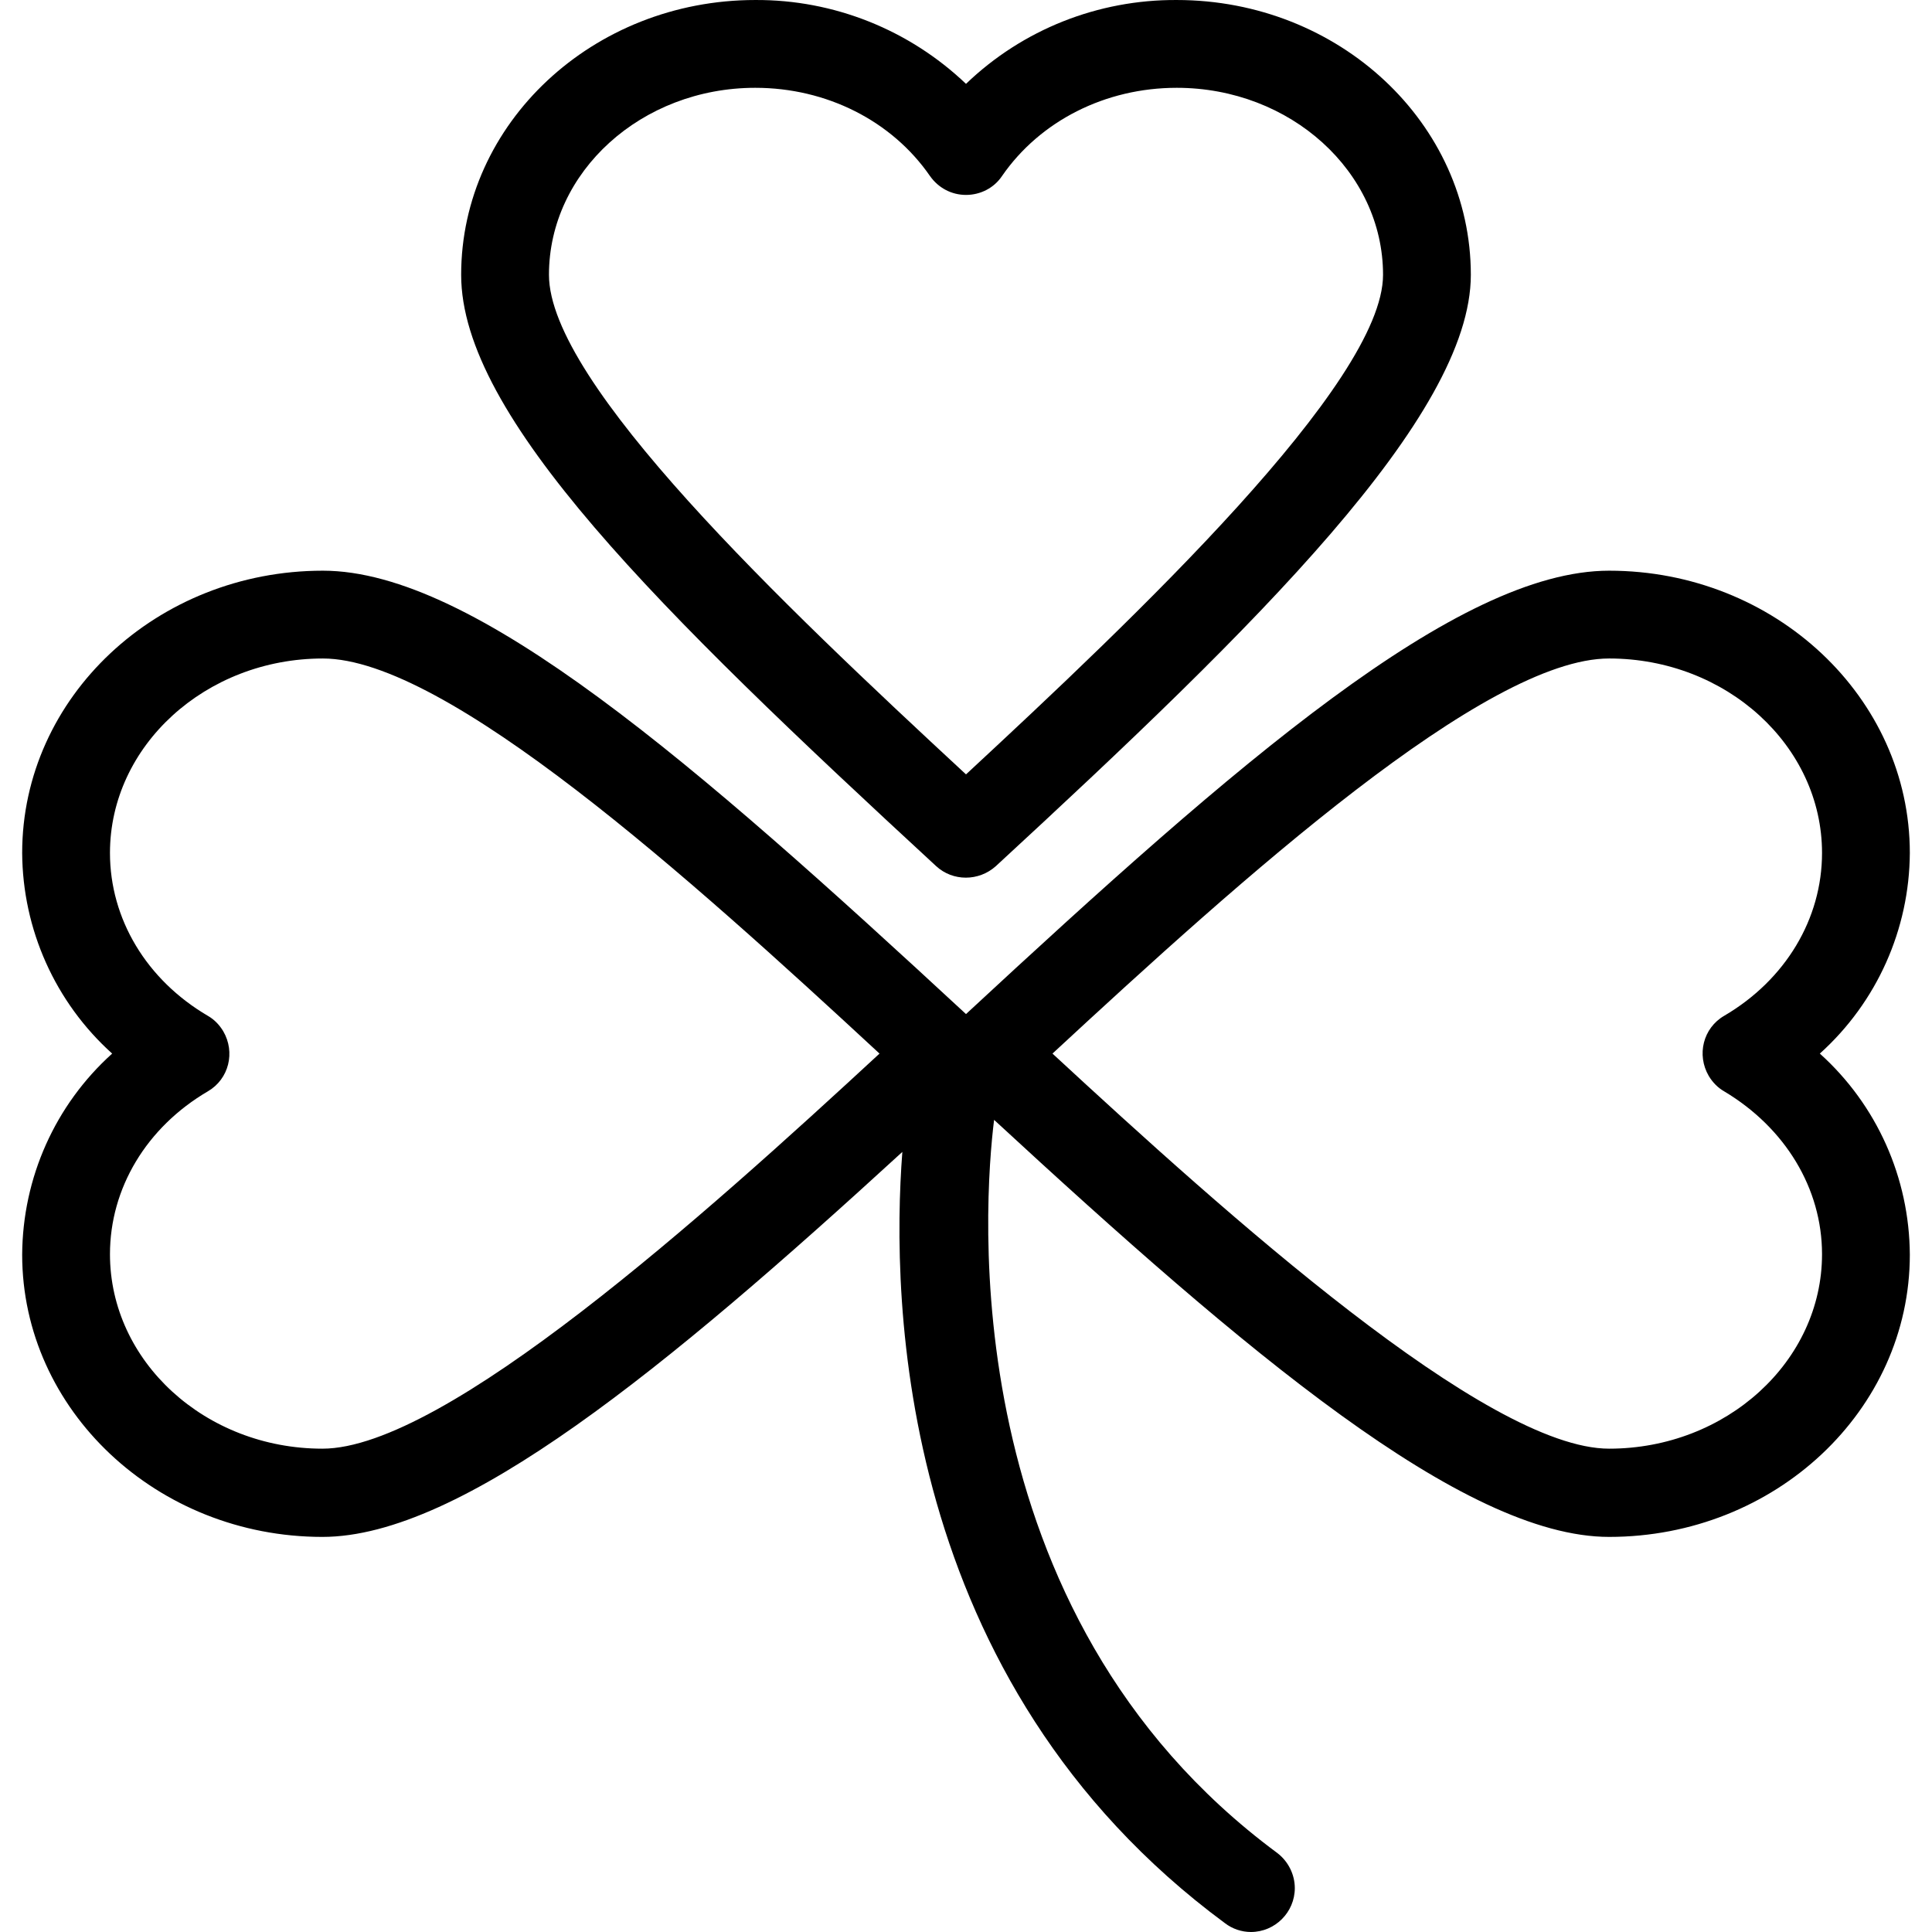
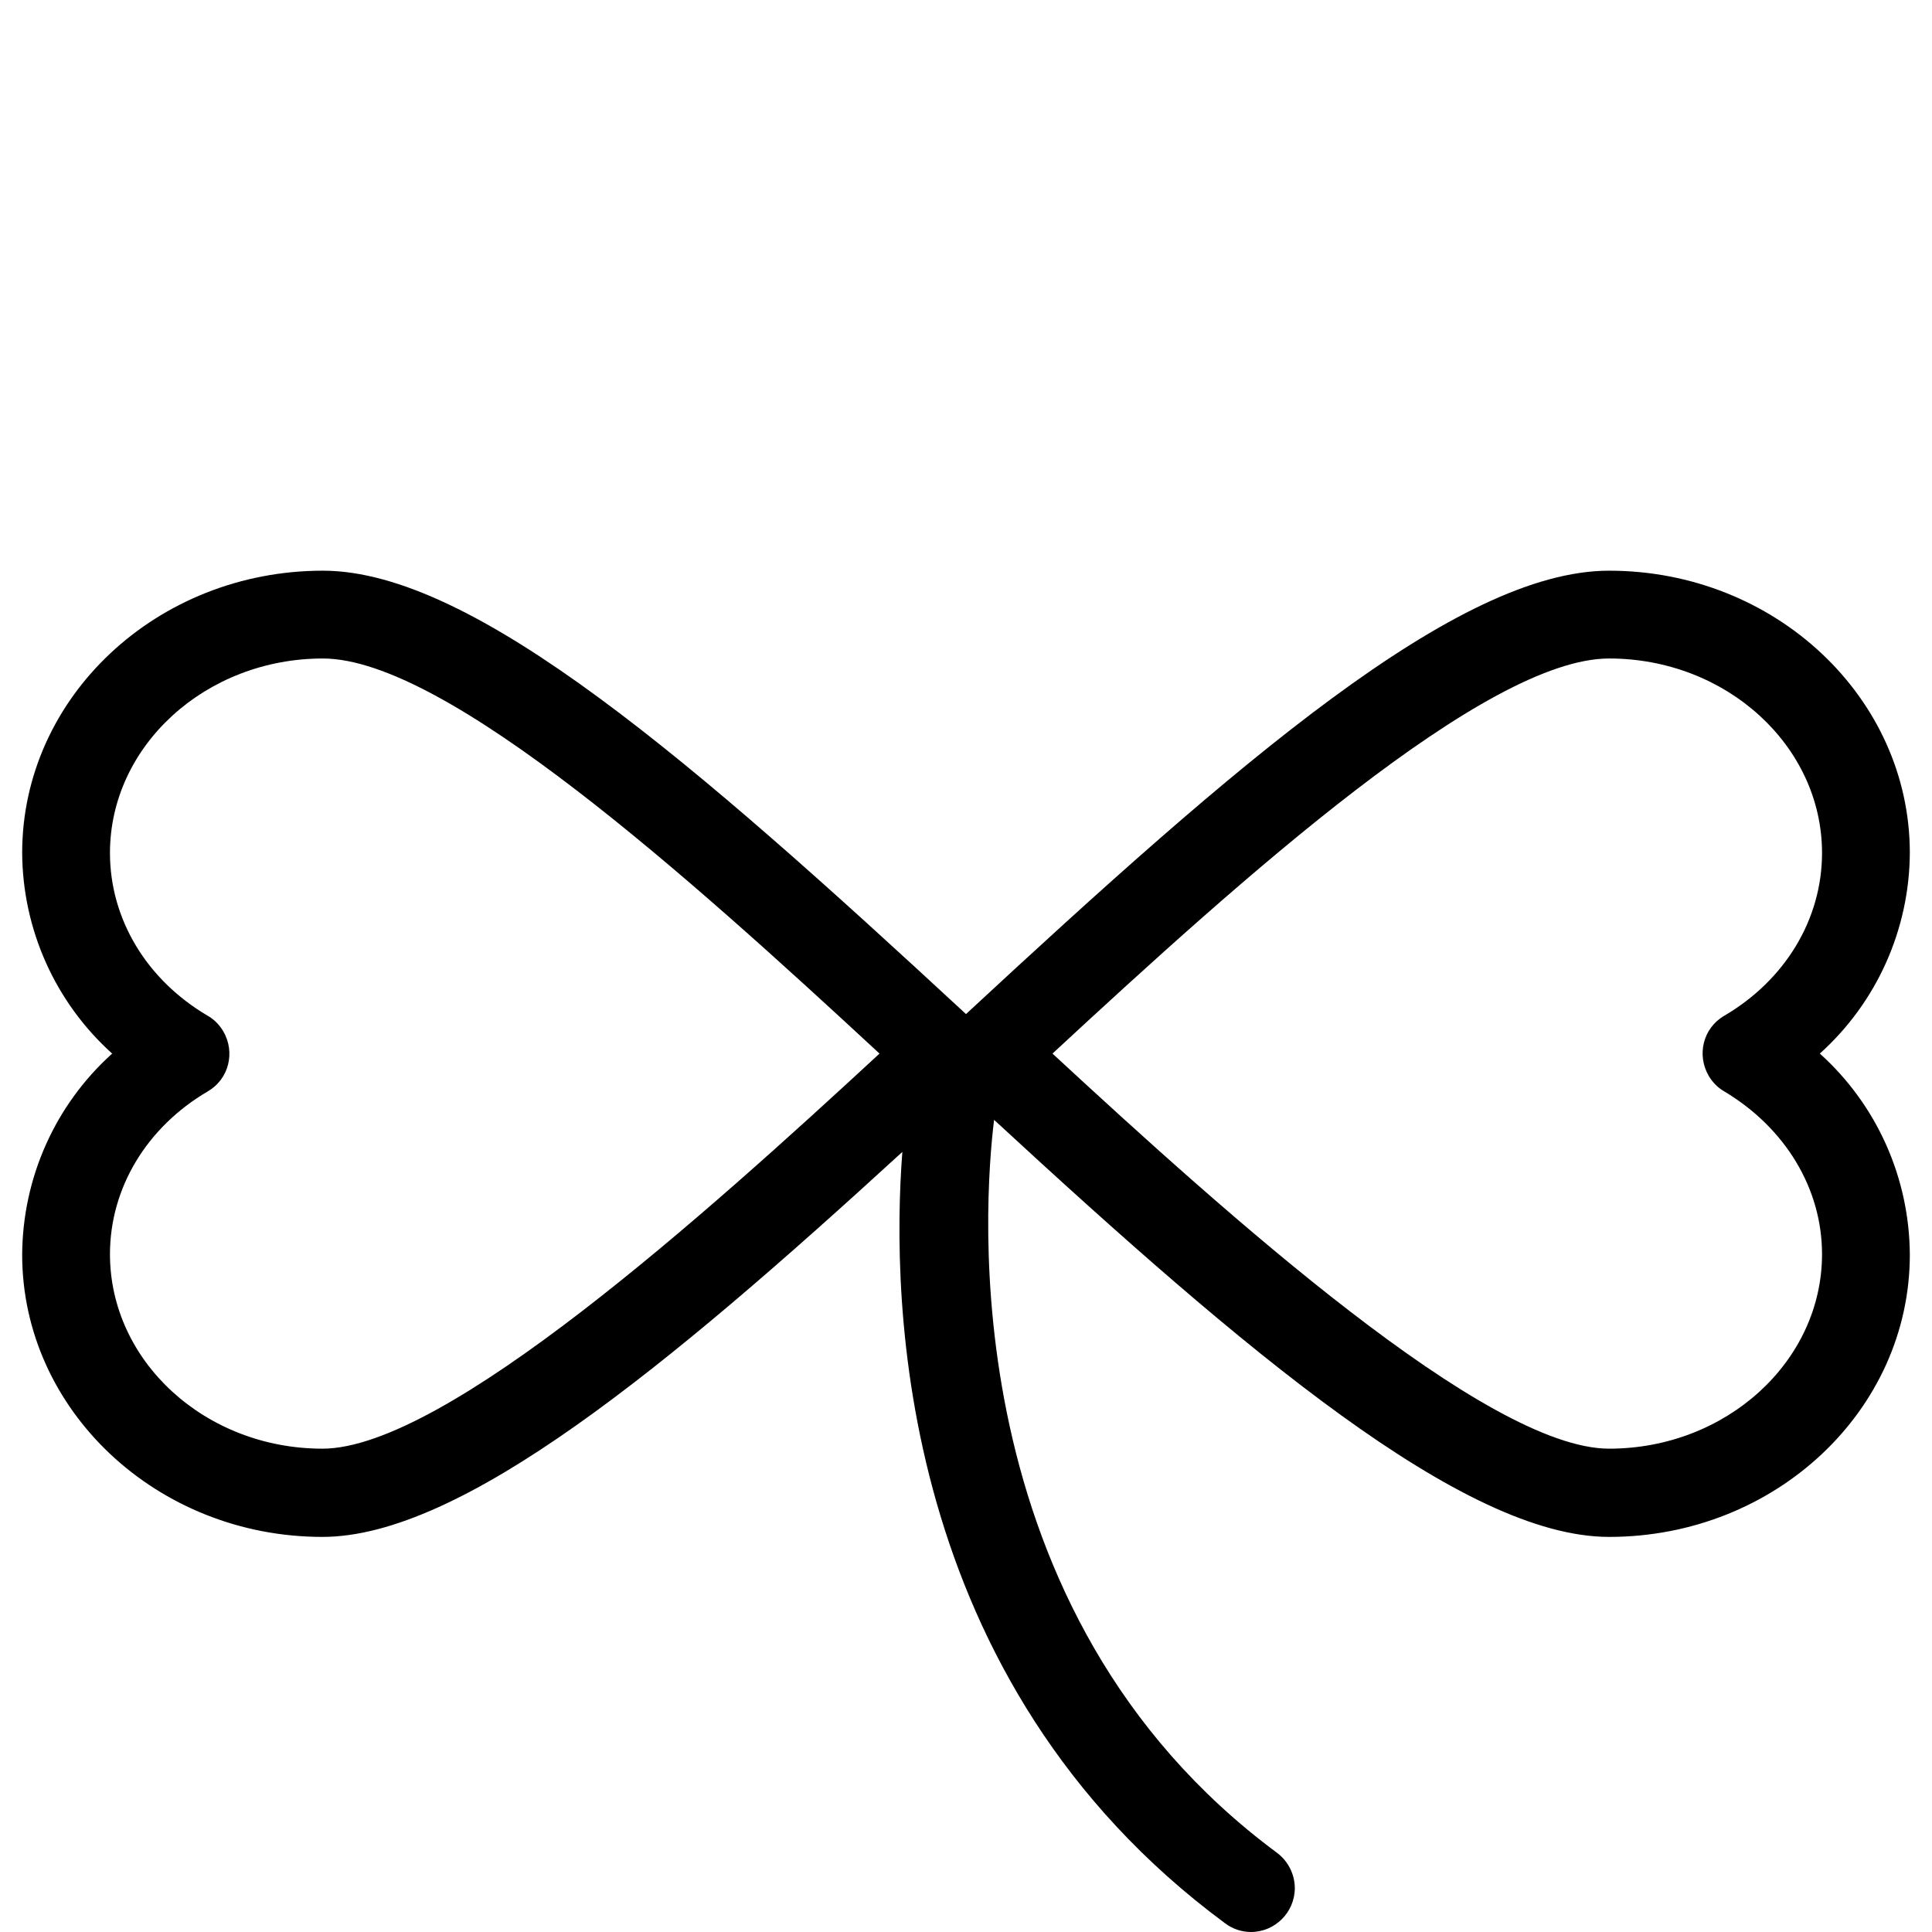
<svg xmlns="http://www.w3.org/2000/svg" fill="#000000" height="800px" width="800px" version="1.1" id="Layer_1" viewBox="0 0 469.441 469.441" xml:space="preserve">
  <g>
    <g>
      <g>
-         <path d="M227.467,210.455c4.053,3.733,10.347,3.733,14.507,0c63.147-58.24,115.413-109.333,115.413-143.68     c0-36.8-32-66.773-71.467-66.773c-19.093-0.107-37.44,7.147-51.2,20.373c-13.76-13.12-32.107-20.48-51.2-20.373     c-39.467,0-71.467,29.973-71.467,66.773C112.054,101.121,159.841,148.054,227.467,210.455z M183.521,21.335     c17.28,0,33.173,8,42.453,21.44c2.027,2.88,5.227,4.587,8.747,4.587s6.827-1.707,8.747-4.587     c9.28-13.44,25.173-21.44,42.453-21.44c27.627,0,50.133,20.373,50.133,45.44c0,26.24-60.373,83.413-101.333,121.387     c-44.907-41.6-101.333-95.147-101.333-121.387C133.387,41.708,155.894,21.335,183.521,21.335z" />
        <path d="M442.187,256.001c13.867-12.48,21.76-30.187,21.867-48.747c0-37.76-32.747-68.587-73.067-68.587     c-36.907,0-90.347,46.613-156.267,107.733c-66.027-61.12-119.467-107.733-156.267-107.733c-40.32,0-73.067,30.72-73.067,68.587     c0.107,18.56,8,36.267,21.867,48.747c-13.867,12.48-21.76,30.187-21.867,48.853c0,37.76,32.747,68.587,72.96,68.587     c33.813,0,83.627-41.067,140.907-93.547c-2.773,36.16-1.173,128.64,78.4,187.413c1.813,1.387,4.053,2.133,6.293,2.133     c5.867,0,10.667-4.8,10.667-10.667c0-3.307-1.6-6.507-4.267-8.533c-79.147-58.56-71.253-158.4-68.8-178.133     c60.907,56.213,114.027,101.333,149.44,101.333c40.32,0,73.067-30.72,73.067-68.587     C463.947,286.188,456.054,268.481,442.187,256.001z M78.347,352.001c-28.48,0-51.627-21.227-51.627-47.253     c0-16,8.853-30.827,23.787-39.573c5.12-2.987,6.72-9.493,3.733-14.613c-0.96-1.6-2.24-2.88-3.733-3.733     c-14.933-8.747-23.787-23.573-23.787-39.573c0-26.027,23.253-47.253,51.733-47.253c29.973,0,89.067,53.227,135.253,96     C171.361,295.148,108.107,352.001,78.347,352.001z M390.987,352.001c-29.76,0-92.907-56.853-135.253-96     c46.187-42.773,105.28-96,135.253-96c28.48,0,51.733,21.227,51.733,47.253c0,16-8.853,30.827-23.787,39.573     c-5.12,2.987-6.72,9.493-3.733,14.613c0.96,1.6,2.24,2.88,3.733,3.733c14.827,8.853,23.787,23.573,23.787,39.573     C442.721,330.775,419.467,352.001,390.987,352.001z" />
      </g>
    </g>
  </g>
</svg>